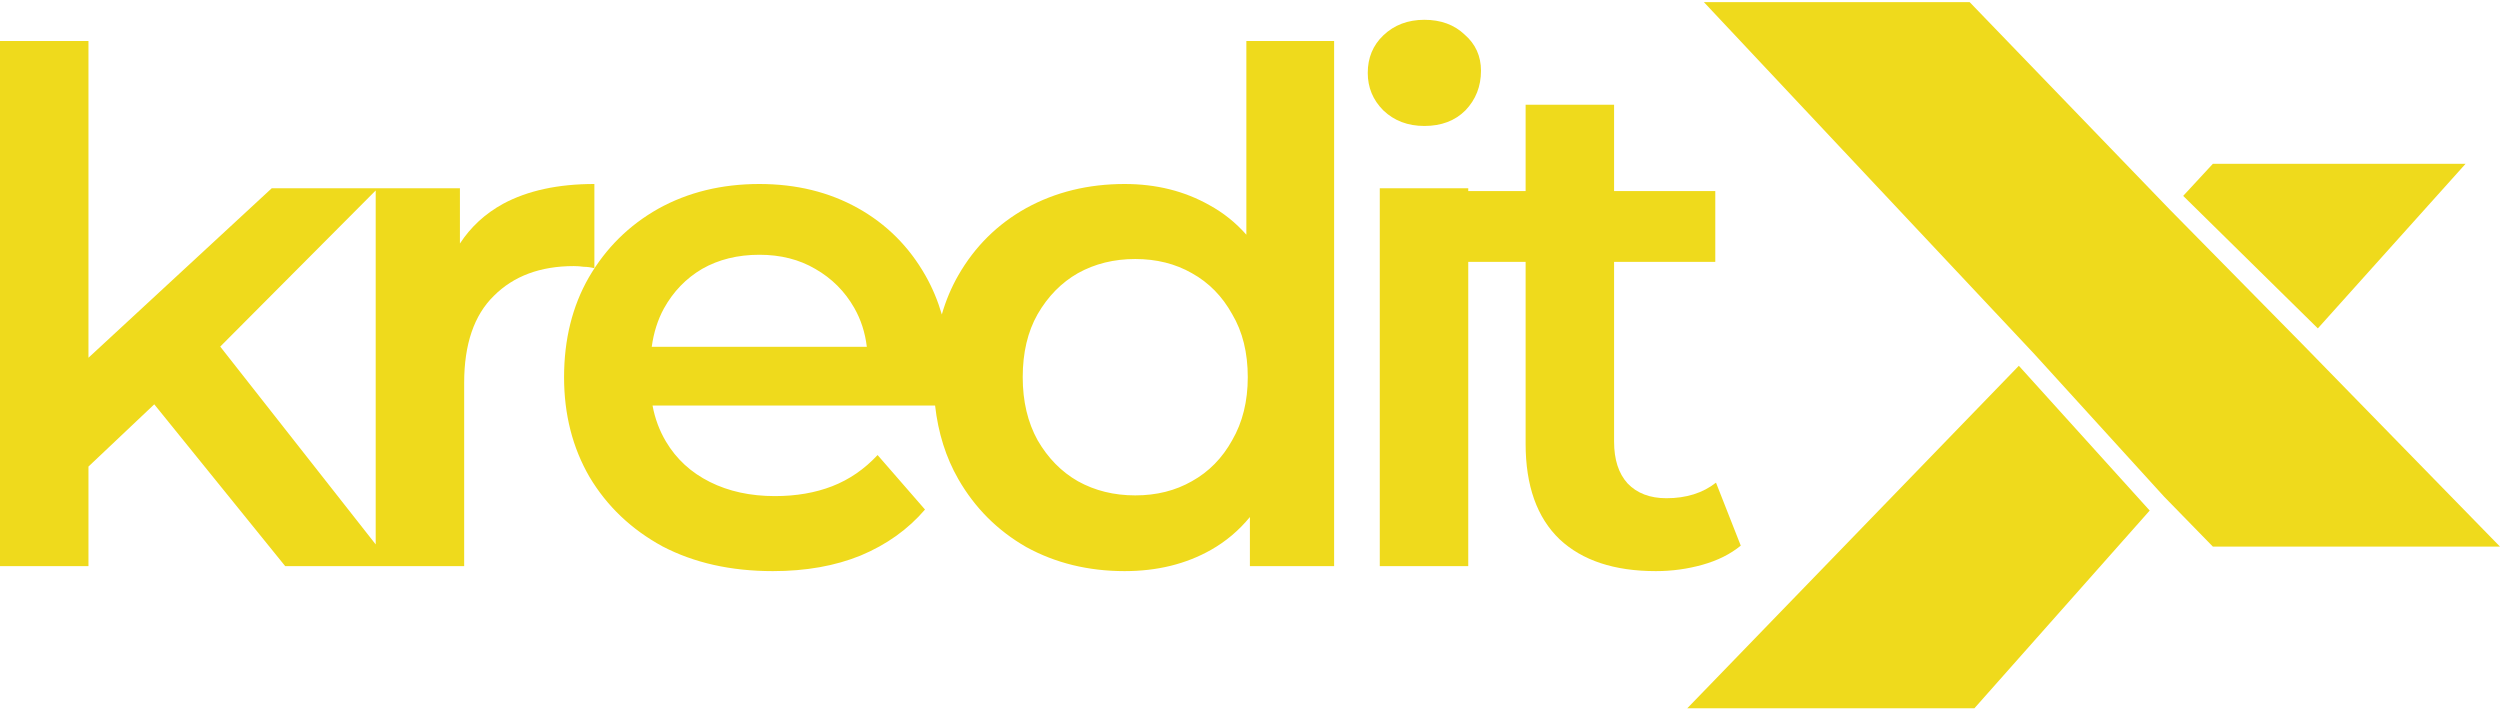
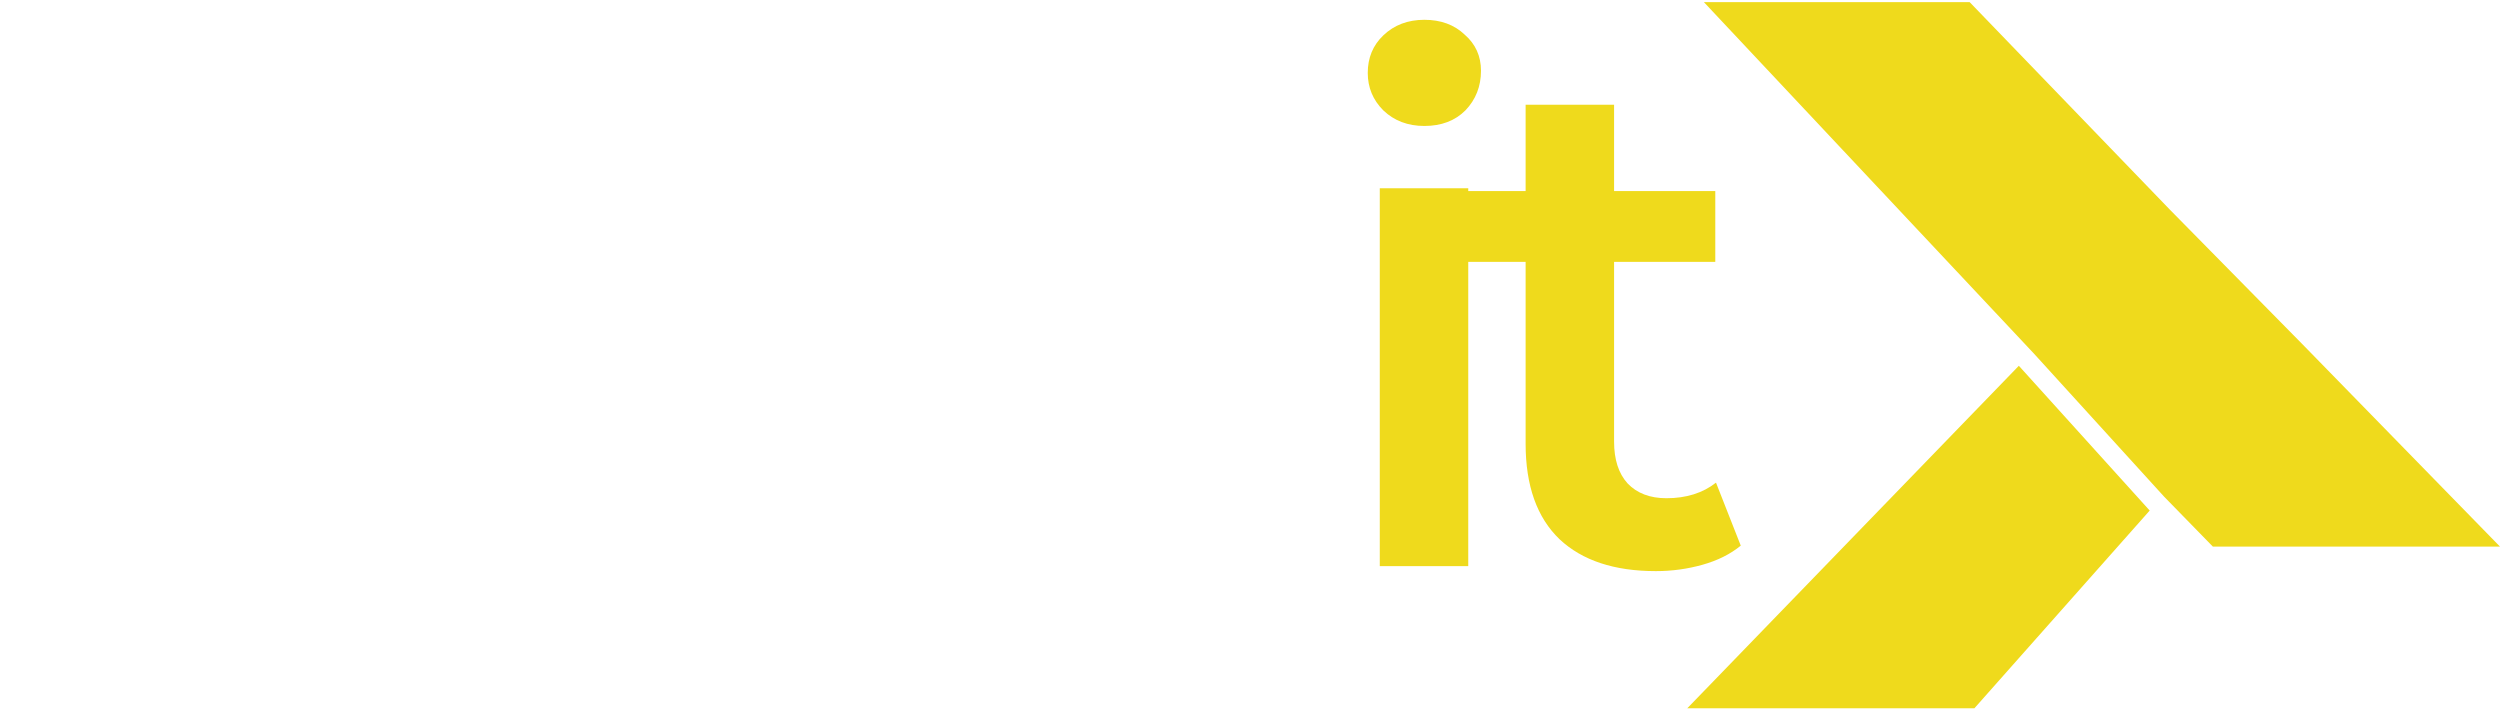
<svg xmlns="http://www.w3.org/2000/svg" width="1002" height="284" viewBox="0 0 1002 284" fill="none">
  <path d="M789.441 0.858H682.924L815.119 141.634L867.427 199.114L886.923 219.086H1002L923.063 138.224L869.804 84.154L789.441 0.858Z" fill="#EFDA1C" />
-   <path d="M988.21 65.644L928.991 131.62L875.022 78.513L886.923 65.644H988.21Z" fill="#EFDA1C" />
  <path d="M861.598 204.628L809.153 146.603L676.266 283.872H791.343L861.598 204.628Z" fill="#EFDA1C" />
  <path d="M553.017 75.446H588.474V76.581H611.467V41.975H646.924V76.581H687.487V104.947H646.924V176.995C646.924 184.181 648.721 189.759 652.314 193.731C656.096 197.702 661.296 199.687 667.915 199.687C675.857 199.687 682.476 197.607 687.771 193.447L697.699 218.692C693.538 222.096 688.433 224.649 682.381 226.351C676.33 228.053 670.09 228.904 663.66 228.904C647.019 228.904 634.16 224.649 625.083 216.139C616.006 207.441 611.467 194.676 611.467 177.846V104.947H588.474V226.918H553.017V75.446Z" fill="#EFDA1C" />
  <path d="M570.887 50.485C564.268 50.485 558.784 48.405 554.435 44.244C550.275 40.084 548.195 35.073 548.195 29.211C548.195 23.159 550.275 18.148 554.435 14.177C558.784 10.017 564.268 7.936 570.887 7.936C577.506 7.936 582.895 9.922 587.055 13.893C591.405 17.675 593.579 22.497 593.579 28.36C593.579 34.6 591.499 39.895 587.339 44.244C583.179 48.405 577.695 50.485 570.887 50.485Z" fill="#EFDA1C" />
-   <path fill-rule="evenodd" clip-rule="evenodd" d="M35.457 186.993V226.918H0V16.446H35.457V143.383L108.924 75.446H184.336V97.612C188.687 90.94 194.455 85.631 201.639 81.687C211.472 76.392 223.669 73.745 238.23 73.745V107.499C236.718 107.121 235.299 106.932 233.976 106.932C232.652 106.743 231.328 106.648 230.004 106.648C216.578 106.648 205.894 110.62 197.951 118.562C190.009 126.315 186.038 137.945 186.038 153.452V226.918H114.313L61.828 162.053L35.457 186.993ZM88.267 138.918L150.581 218.205V76.341L88.267 138.918Z" fill="#EFDA1C" />
-   <path fill-rule="evenodd" clip-rule="evenodd" d="M309.756 228.904C292.926 228.904 278.176 225.595 265.506 218.976C253.025 212.168 243.286 202.902 236.289 191.178C229.481 179.453 226.078 166.121 226.078 151.182C226.078 136.054 229.387 122.722 236.006 111.187C242.813 99.463 252.079 90.291 263.804 83.672C275.717 77.054 289.238 73.745 304.366 73.745C319.116 73.745 332.259 76.959 343.794 83.389C355.33 89.818 364.407 98.895 371.025 110.62C373.732 115.413 375.885 120.555 377.484 126.044C379.098 120.438 381.302 115.202 384.093 110.336C390.712 98.801 399.789 89.818 411.324 83.389C423.049 76.959 436.191 73.745 450.752 73.745C463.422 73.745 474.769 76.581 484.791 82.254C490.347 85.294 495.264 89.235 499.541 94.076V16.446H534.714V226.918H500.959V207.23C496.531 212.625 491.331 217.013 485.358 220.394C475.336 226.067 463.801 228.904 450.752 228.904C436.191 228.904 423.049 225.689 411.324 219.26C399.789 212.641 390.712 203.564 384.093 192.029C379.124 183.368 376.02 173.535 374.782 162.529H261.537C262.507 167.764 264.302 172.586 266.924 176.995C271.084 183.992 276.946 189.381 284.511 193.163C292.075 196.945 300.773 198.836 310.607 198.836C319.116 198.836 326.775 197.513 333.583 194.865C340.391 192.218 346.442 188.058 351.737 182.384L370.742 204.226C363.934 212.168 355.33 218.314 344.929 222.663C334.718 226.824 322.993 228.904 309.756 228.904ZM266.073 123.668C263.614 128.198 261.996 133.304 261.22 138.985H347.421C346.732 133.265 345.051 128.064 342.376 123.384C338.594 116.766 333.394 111.565 326.775 107.783C320.346 104.001 312.876 102.11 304.366 102.11C295.668 102.11 288.009 104.001 281.39 107.783C274.961 111.565 269.855 116.86 266.073 123.668ZM477.7 192.88C471.081 196.662 463.517 198.553 455.007 198.553C446.498 198.553 438.839 196.662 432.031 192.88C425.413 189.098 420.023 183.614 415.863 176.428C411.892 169.242 409.906 160.827 409.906 151.182C409.906 141.349 411.892 132.934 415.863 125.937C420.023 118.751 425.413 113.267 432.031 109.485C438.839 105.703 446.498 103.812 455.007 103.812C463.517 103.812 471.081 105.703 477.7 109.485C484.507 113.267 489.897 118.751 493.868 125.937C498.028 132.934 500.108 141.349 500.108 151.182C500.108 160.827 498.028 169.242 493.868 176.428C489.897 183.614 484.507 189.098 477.7 192.88Z" fill="#EFDA1C" />
</svg>